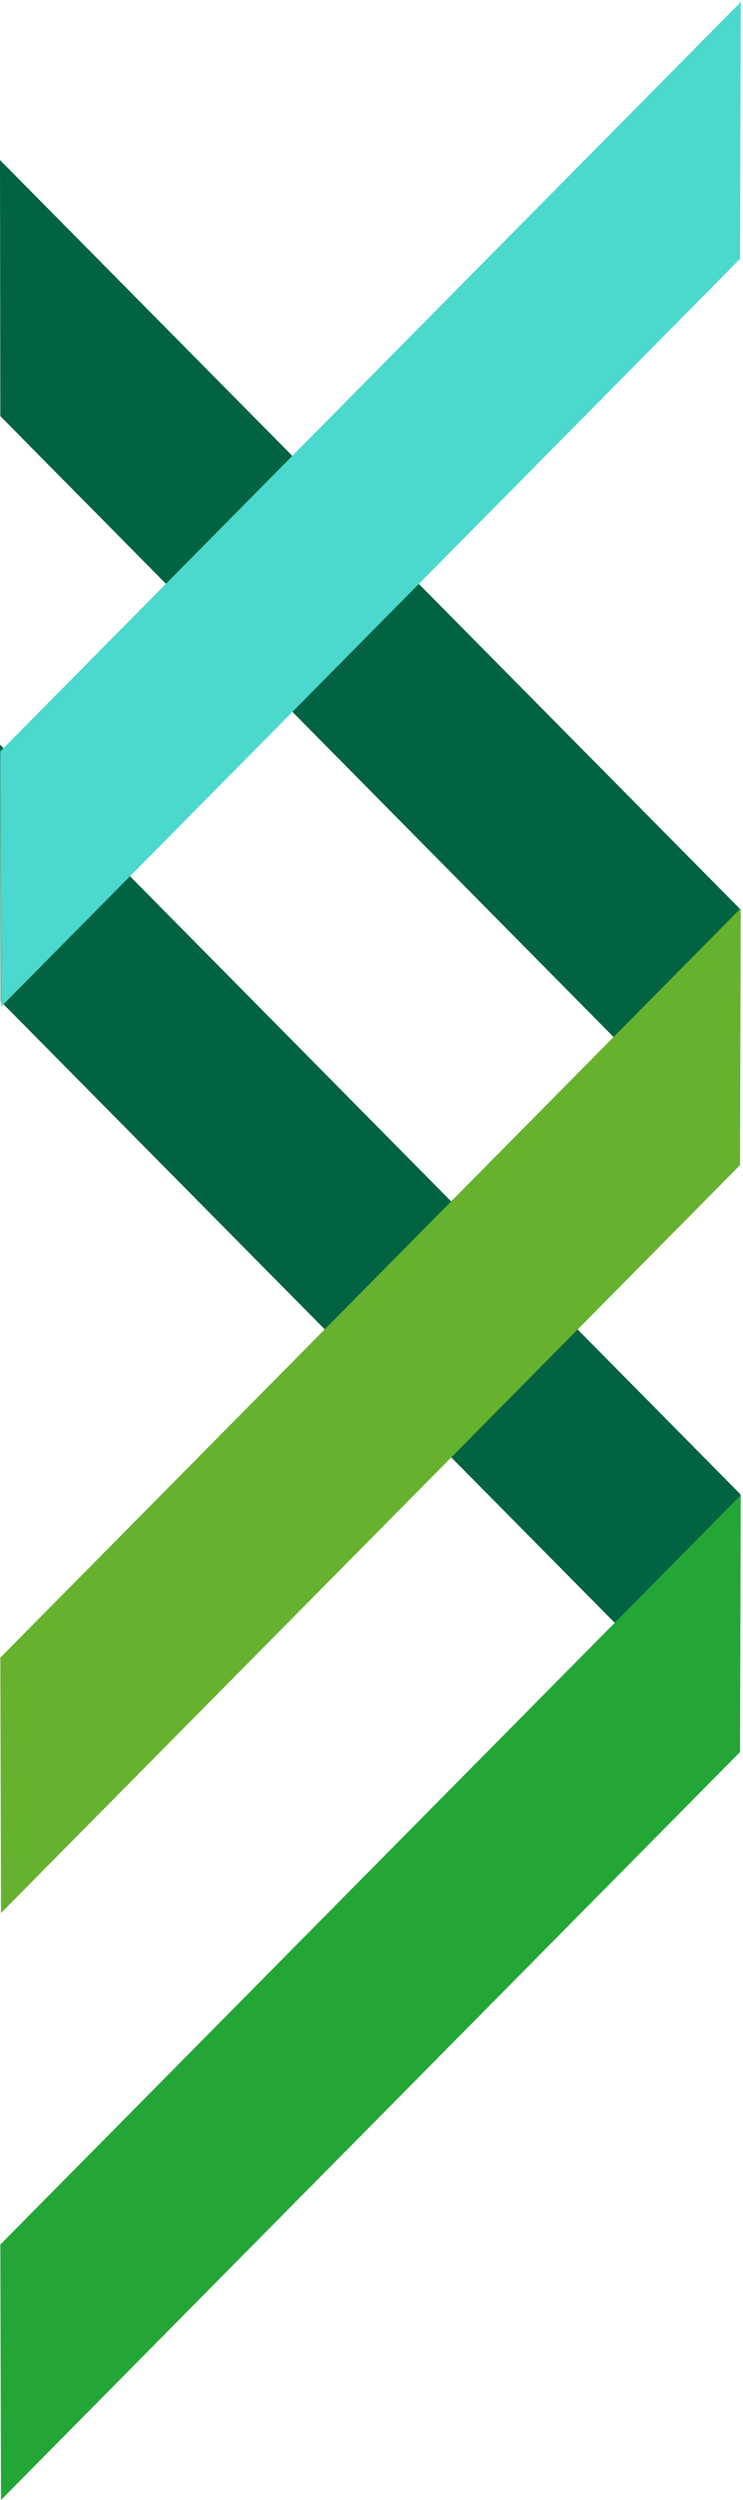
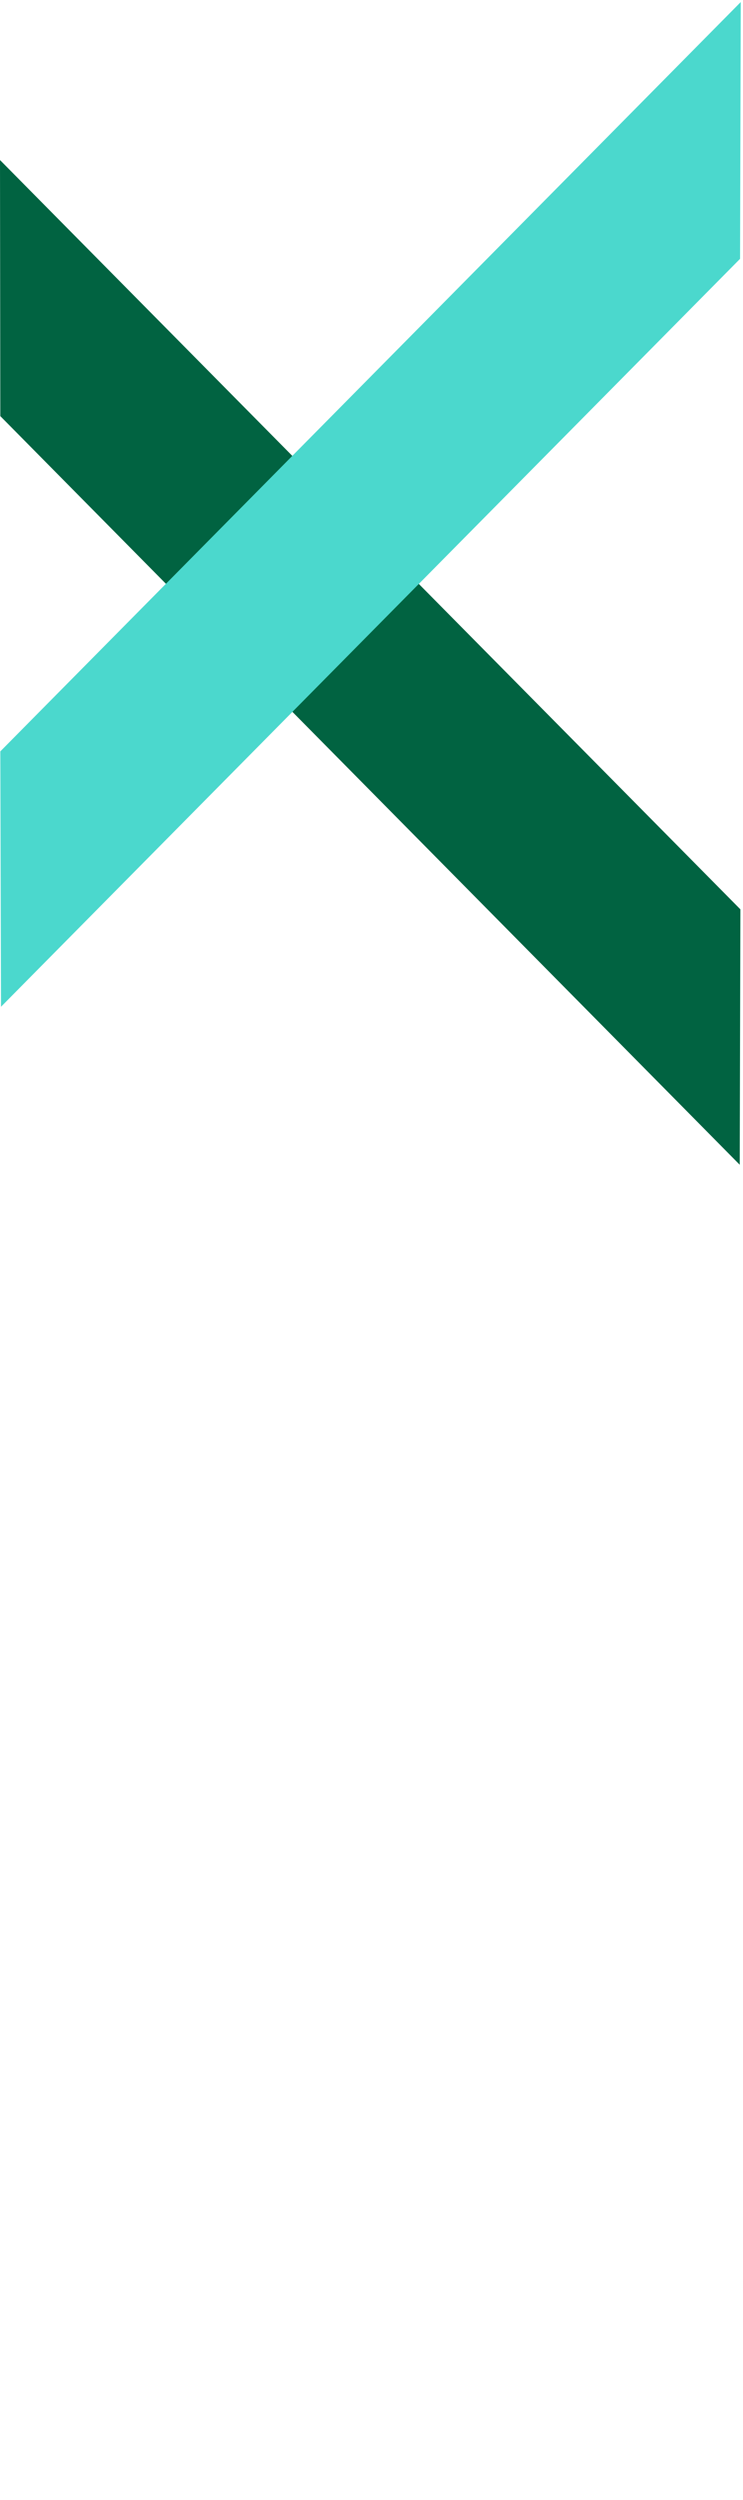
<svg xmlns="http://www.w3.org/2000/svg" width="163" height="548" viewBox="0 0 163 548" fill="none">
-   <path d="M162.428 199.332L162.282 255.318L0.073 91.217L0 35.083L162.428 199.332Z" fill="#016341" />
-   <path d="M162.428 327.544L162.282 383.456L0.147 219.502L0 163.22L162.428 327.544Z" fill="#016341" />
-   <path d="M162.356 255.391L162.502 199.108L0.074 363.358L0.221 419.344L162.356 255.391Z" fill="#66B22E" />
-   <path d="M162.356 384.047L162.502 327.764L0.074 492.014L0.221 548L162.356 384.047Z" fill="#24A637" />
+   <path d="M162.428 199.332L162.282 255.318L0.073 91.217L0 35.083Z" fill="#016341" />
  <path d="M162.356 56.734L162.502 0.452L0.074 164.702L0.221 220.687L162.356 56.734Z" fill="#4BD8CD" />
</svg>